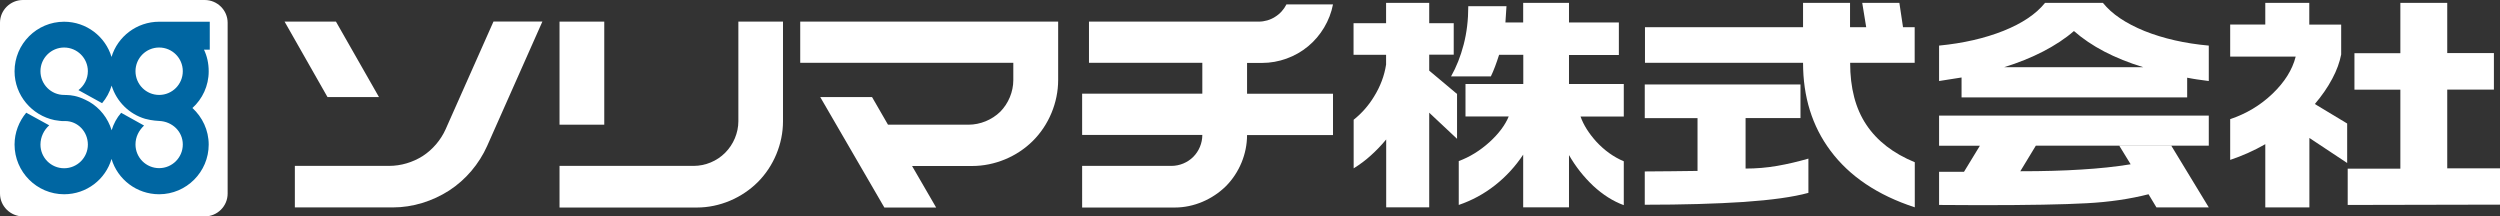
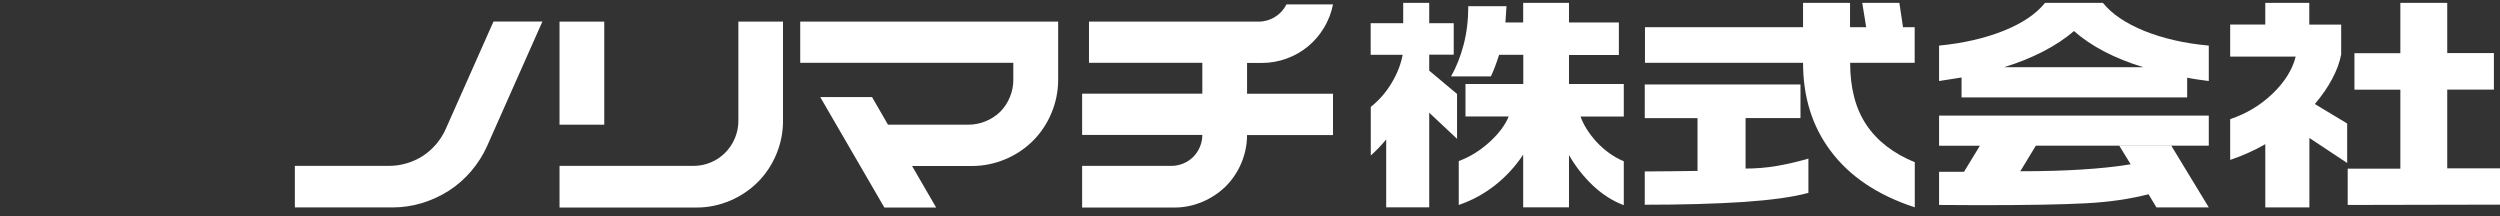
<svg xmlns="http://www.w3.org/2000/svg" version="1.1" baseProfile="tiny" id="レイヤー_1" x="0px" y="0px" viewBox="0 0 233.59 20.21" overflow="visible" xml:space="preserve">
  <rect x="0" y="0" width="233.59" height="20.21" fill="#333333" stroke="none" />
  <g>
    <g>
      <g>
        <g>
          <path fill="#FFFFFF" d="M101.75,5.87V2.02h15.86c0.53,0,1.07-0.15,1.52-0.44c0.46-0.28,0.83-0.69,1.07-1.17h4.35      c-0.29,1.52-1.14,2.94-2.33,3.92c-1.19,0.99-2.74,1.55-4.29,1.55h-1.41v2.88h8.03v3.86h-8.03c0,1.77-0.73,3.52-1.97,4.77      c-1.26,1.24-3,2-4.77,2h-8.67V15.5h8.35c0.75,0,1.5-0.31,2.03-0.84c0.54-0.54,0.85-1.29,0.85-2.05h-11.23V8.75h11.23V5.87      H101.75z" />
-           <polygon fill="#FFFFFF" points="30.6,9.07 35.41,9.07 31.39,2.02 26.59,2.02     " />
          <path fill="#FFFFFF" d="M27.55,19.38V15.5h8.8c1.11,0,2.22-0.33,3.16-0.93c0.92-0.6,1.68-1.49,2.13-2.5l4.47-10.06h4.57      l-5.16,11.62c-0.76,1.7-2.01,3.17-3.55,4.17c-1.56,1-3.4,1.58-5.25,1.58H27.55z" />
          <rect x="52.28" y="2.02" fill="#FFFFFF" width="4.18" height="9.63" />
          <path fill="#FFFFFF" d="M52.28,19.38V15.5h12.53c1.1,0,2.18-0.45,2.95-1.23c0.77-0.77,1.23-1.86,1.23-2.94V2.02h4.17v9.32      c0,2.1-0.87,4.19-2.35,5.67c-1.49,1.49-3.58,2.38-5.68,2.38H52.28z" />
          <path fill="#FFFFFF" d="M94.68,5.87H74.77V2.02h24.1v5.46c0,2.1-0.87,4.2-2.36,5.68c-1.48,1.48-3.57,2.35-5.68,2.35h-5.61      l2.25,3.88h-4.84L76.64,9.07h4.84l1.49,2.58h7.53c1.09,0,2.18-0.45,2.96-1.21c0.77-0.78,1.22-1.87,1.22-2.96V5.87z" />
        </g>
      </g>
    </g>
    <g>
      <g>
        <g>
-           <path fill="#FFFFFF" d="M21.27,18.09c0,1.17-0.96,2.13-2.14,2.13H2.14C0.96,20.21,0,19.25,0,18.09V2.12C0,0.96,0.96,0,2.14,0      h16.99c1.18,0,2.14,0.96,2.14,2.12V18.09z" />
-         </g>
+           </g>
        <g>
-           <path fill="#0066A2" d="M19.61,2.03h-4.74c-2.09,0-3.88,1.39-4.45,3.29c-0.57-1.9-2.34-3.29-4.43-3.29      c-2.55,0-4.63,2.07-4.63,4.63c0,2.25,1.62,4.12,3.73,4.56c0.38,0.06,0.62,0.09,0.69,0.09c0.08,0,0.32,0,0.32,0      c1.17,0.01,2.11,0.99,2.11,2.2c0,1.22-1,2.21-2.22,2.21c-1.22,0-2.21-0.99-2.21-2.21c0-0.71,0.33-1.37,0.82-1.8l-2.15-1.18      c-0.67,0.81-1.09,1.85-1.09,2.98c0,2.55,2.08,4.64,4.63,4.64c2.1,0,3.87-1.39,4.43-3.3c0.57,1.91,2.35,3.3,4.45,3.3      c2.55,0,4.63-2.09,4.63-4.64c0-1.35-0.59-2.56-1.52-3.42c0.93-0.84,1.52-2.07,1.52-3.42c0-0.77-0.16-1.44-0.44-2.03h0.54V2.03z       M14.87,15.71c-1.22,0-2.21-0.99-2.21-2.21c0-0.71,0.31-1.3,0.8-1.77l-2.14-1.19c-0.41,0.47-0.71,1.03-0.89,1.63      c-0.34-1.12-1.09-2.08-2.09-2.66L7.99,9.33C7.2,8.94,6.61,8.89,6.28,8.88c-0.06,0-0.23-0.01-0.29-0.01      c-1.22,0-2.21-0.99-2.21-2.22c0-1.22,1-2.21,2.21-2.21c1.22,0,2.22,0.99,2.22,2.21c0,0.73-0.35,1.36-0.88,1.77l2.21,1.22      C9.94,9.17,10.24,8.62,10.43,8c0.46,1.49,1.64,2.66,3.13,3.1c0.64,0.18,1.31,0.2,1.31,0.2c1.22,0.05,2.21,0.98,2.21,2.2      C17.08,14.72,16.09,15.71,14.87,15.71z M14.87,8.87c-1.22,0-2.21-0.99-2.21-2.22c0-1.22,0.99-2.21,2.21-2.21l0,0      c1.22,0,2.21,0.99,2.21,2.21C17.08,7.88,16.09,8.87,14.87,8.87z" />
-         </g>
+           </g>
      </g>
    </g>
    <g>
-       <path fill="#FFFFFF" d="M133.54,0.27v1.9h2.29v2.94h-2.29V6.6l2.6,2.18v4.19l-2.6-2.44v8.84h-4.02v-6.34    c-0.47,0.57-0.95,1.06-1.44,1.5c-0.48,0.44-1.02,0.84-1.6,1.2v-4.54c0.75-0.6,1.39-1.32,1.9-2.16c0.59-0.95,0.97-1.95,1.13-3V5.12    h-3.04V2.17h3.04v-1.9H133.54z M140.76,0.58l-0.1,1.52h1.66V0.27h4.28V2.1h4.66v3.04h-4.66v2.71h5.12v3.04h-4.04    c0.28,0.79,0.77,1.56,1.45,2.32c0.77,0.84,1.64,1.46,2.59,1.86v4.1c-1.01-0.37-1.95-0.97-2.85-1.8c-0.89-0.84-1.65-1.8-2.27-2.88    v4.88h-4.28v-4.92c-0.73,1.1-1.6,2.05-2.63,2.86c-1.03,0.81-2.16,1.42-3.39,1.84v-4.1c1.03-0.38,1.98-0.97,2.86-1.76    c0.88-0.8,1.48-1.61,1.81-2.41h-4.04V7.85h5.4V5.12h-2.26c-0.25,0.79-0.5,1.46-0.77,2.02h-3.72c0.5-0.88,0.89-1.87,1.18-2.98    c0.29-1.11,0.43-2.3,0.43-3.58H140.76z" />
+       <path fill="#FFFFFF" d="M133.54,0.27v1.9h2.29v2.94h-2.29V6.6l2.6,2.18v4.19l-2.6-2.44v8.84h-4.02v-6.34    c-0.47,0.57-0.95,1.06-1.44,1.5v-4.54c0.75-0.6,1.39-1.32,1.9-2.16c0.59-0.95,0.97-1.95,1.13-3V5.12    h-3.04V2.17h3.04v-1.9H133.54z M140.76,0.58l-0.1,1.52h1.66V0.27h4.28V2.1h4.66v3.04h-4.66v2.71h5.12v3.04h-4.04    c0.28,0.79,0.77,1.56,1.45,2.32c0.77,0.84,1.64,1.46,2.59,1.86v4.1c-1.01-0.37-1.95-0.97-2.85-1.8c-0.89-0.84-1.65-1.8-2.27-2.88    v4.88h-4.28v-4.92c-0.73,1.1-1.6,2.05-2.63,2.86c-1.03,0.81-2.16,1.42-3.39,1.84v-4.1c1.03-0.38,1.98-0.97,2.86-1.76    c0.88-0.8,1.48-1.61,1.81-2.41h-4.04V7.85h5.4V5.12h-2.26c-0.25,0.79-0.5,1.46-0.77,2.02h-3.72c0.5-0.88,0.89-1.87,1.18-2.98    c0.29-1.11,0.43-2.3,0.43-3.58H140.76z" />
      <path fill="#FFFFFF" d="M172.86,0.27v2.27h1.51L174,0.27h3.47l0.34,2.27h1.09v3.33h-6.03c0,2.35,0.5,4.27,1.51,5.78    c1.01,1.52,2.52,2.68,4.53,3.51v4.21c-3.47-1.13-6.1-2.9-7.88-5.29c-1.71-2.29-2.56-5.03-2.56-8.21h-14.77V2.54h14.77V0.27H172.86    z M168.23,7.89v3.14h-5.13v4.72c0.99,0,1.97-0.08,2.95-0.25c0.98-0.17,1.95-0.4,2.92-0.68v3.2c-1.42,0.39-3.44,0.67-6.04,0.85    c-2.6,0.17-5.68,0.26-9.25,0.26v-3.11c0.55,0,1.38-0.01,2.48-0.02c1.1-0.02,1.92-0.03,2.45-0.03v-4.93h-4.93V7.89H168.23z" />
      <path fill="#FFFFFF" d="M191.08,0.27h5.41c0.83,1.04,2.13,1.91,3.89,2.63c1.76,0.7,3.76,1.16,6,1.36v3.31    c-0.49-0.06-0.86-0.11-1.1-0.15c-0.23-0.03-0.54-0.09-0.92-0.16V9.1h-21.08V7.24l-2.1,0.33V4.26c2.26-0.22,4.26-0.68,6.02-1.38    C188.95,2.18,190.24,1.31,191.08,0.27z M206.38,10.81v2.8h-16.16l-1.45,2.39c2.14,0,4.04-0.05,5.71-0.16    c1.66-0.1,3.19-0.26,4.6-0.49l-1.06-1.73h4.86l3.5,5.76h-4.89l-0.74-1.23c-1.73,0.44-3.66,0.73-5.79,0.84    c-2.14,0.12-5.44,0.18-9.91,0.18l-3.87-0.02v-3.1h2.33l1.48-2.43h-3.81v-2.82H206.38z M187.26,6.28h13    c-2.69-0.82-4.85-1.95-6.48-3.38c-0.79,0.69-1.76,1.33-2.88,1.91C189.78,5.39,188.57,5.87,187.26,6.28z" />
      <path fill="#FFFFFF" d="M215.77,0.27v2.03h2.98v2.79c-0.14,0.72-0.41,1.48-0.83,2.26c-0.42,0.8-0.97,1.59-1.63,2.37l3.02,1.82    v3.69l-3.53-2.34v6.49h-4.12v-5.91c-1.06,0.61-2.15,1.09-3.28,1.47v-3.81c1.5-0.5,2.82-1.29,3.95-2.37    c1.13-1.08,1.86-2.24,2.17-3.47h-6.12v-3h3.28V0.27H215.77z M228.66,0.27v4.69h4.36v3.41h-4.36v7.36h4.93v3.39l-14.23,0.03v-3.39    h4.92V8.38h-4.29V4.97h4.29v-4.7H228.66z" />
    </g>
  </g>
</svg>